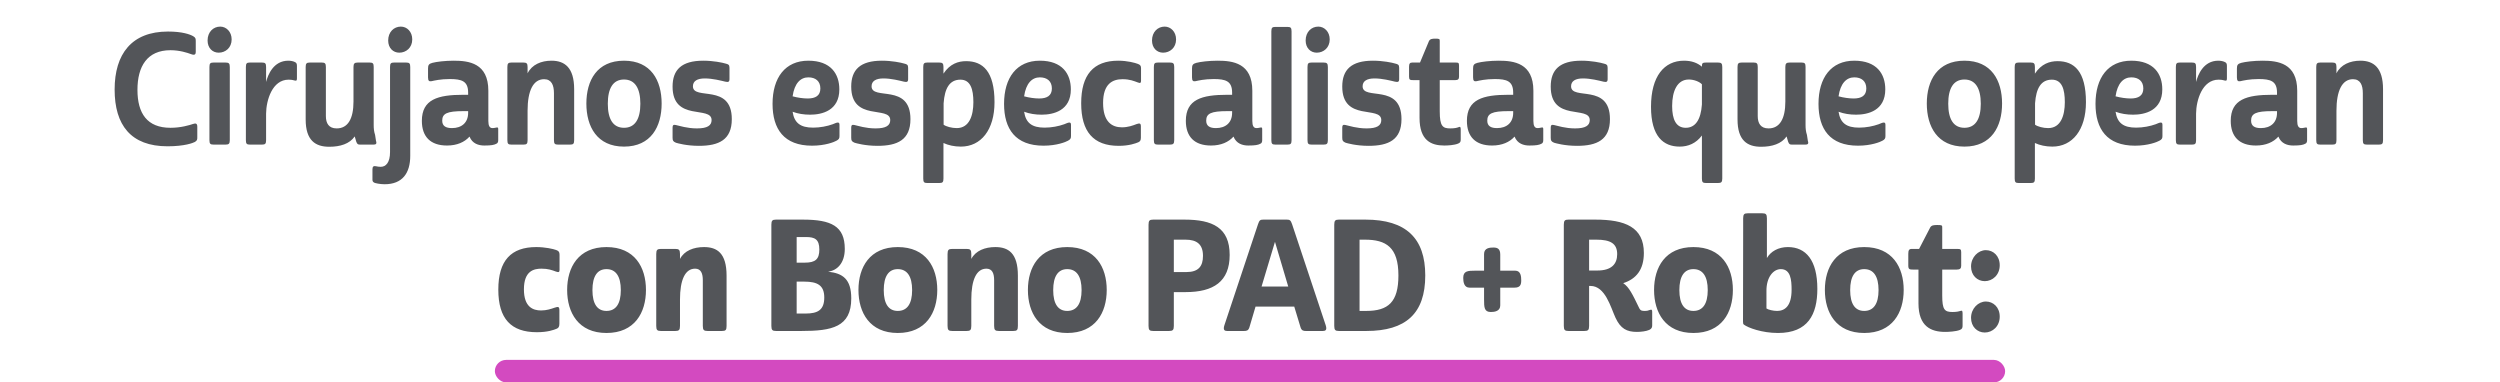
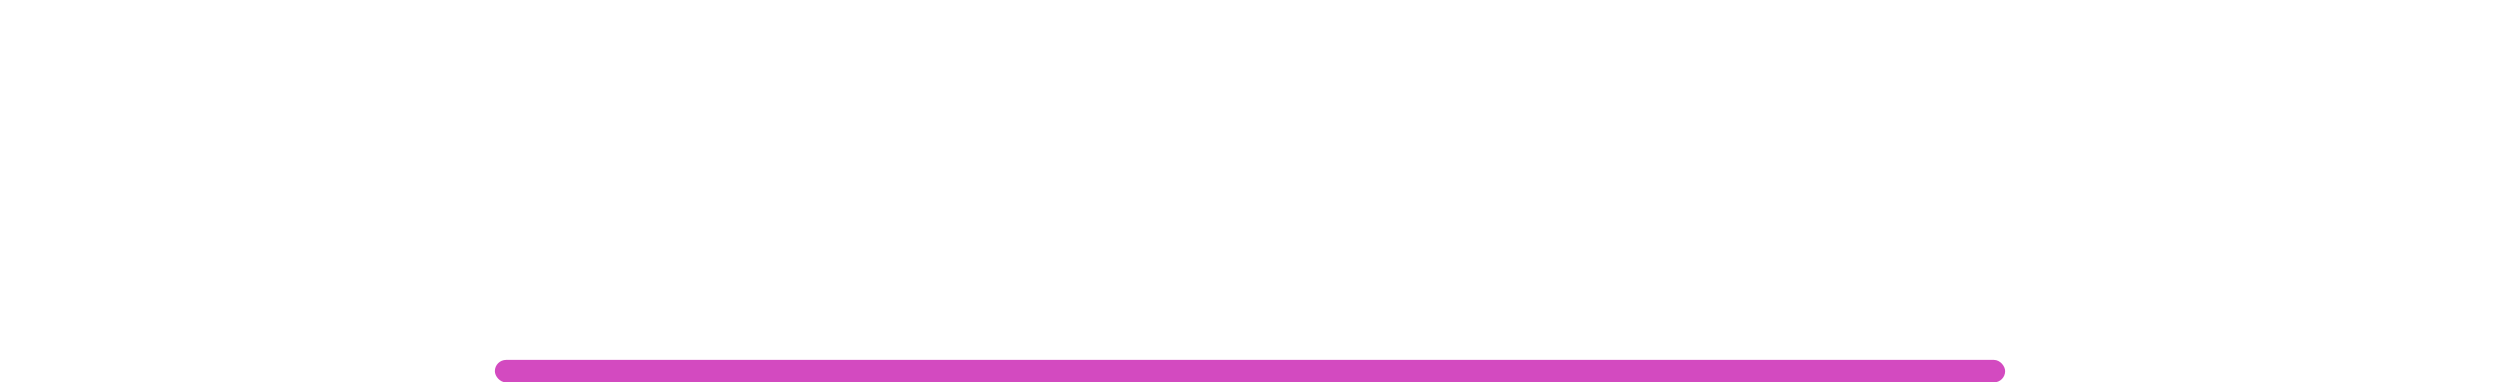
<svg xmlns="http://www.w3.org/2000/svg" width="778" height="119" viewBox="0 0 778 119" fill="none">
-   <path d="M42.775 27.96C42.775 35.304 45.799 39.768 53.047 39.768C56.311 39.768 58.951 38.952 60.103 38.568C60.919 38.28 61.399 38.424 61.399 39.432V42.744C61.399 43.32 61.399 43.752 60.631 44.184C60.103 44.472 57.463 45.528 52.135 45.528C40.711 45.528 35.671 38.904 35.671 27.864C35.671 16.824 40.951 9.816 52.279 9.816C56.695 9.816 59.095 10.68 60.103 11.256C60.919 11.736 60.919 12.072 60.919 12.888V16.2C60.919 16.92 60.583 17.256 59.527 16.872C58.231 16.392 55.879 15.624 53.047 15.624C45.799 15.624 42.775 20.664 42.775 27.96ZM65.176 20.856C65.176 19.704 65.464 19.464 66.472 19.464H70.168C71.176 19.464 71.512 19.704 71.512 20.856V43.608C71.512 44.76 71.176 45 70.168 45H66.472C65.464 45 65.176 44.76 65.176 43.608V20.856ZM64.6 12.6C64.6 9.96 66.376 8.28 68.536 8.28C70.408 8.28 72.088 9.864 72.088 12.264C72.088 14.856 70.168 16.392 68.056 16.392C66.136 16.392 64.6 14.952 64.6 12.6ZM76.519 20.856C76.519 19.704 76.807 19.464 77.767 19.464H81.511C82.519 19.464 82.807 19.704 82.807 20.856V25.512C83.383 23.256 85.111 18.888 89.719 18.888C90.439 18.888 91.207 19.032 91.687 19.272C92.359 19.512 92.407 19.992 92.407 20.568V24.408C92.407 25.176 92.167 25.176 91.591 25.032C90.967 24.84 90.295 24.792 89.815 24.792C84.727 24.792 82.855 31.176 82.807 35.352V43.608C82.807 44.76 82.519 45 81.511 45H77.767C76.807 45 76.519 44.76 76.519 43.608V20.856ZM101.413 36.12C101.413 38.376 102.325 39.96 104.773 39.96C108.277 39.96 110.005 36.936 110.005 31.608V20.856C110.005 19.752 110.341 19.464 111.349 19.464H115.045C116.053 19.464 116.293 19.752 116.293 20.856V38.904C116.293 40.008 116.389 40.968 116.725 41.976L117.013 43.848C117.349 44.808 116.917 45 116.245 45H112.021C111.397 45 111.157 44.856 110.869 44.088L110.389 42.456C108.805 44.76 105.877 45.672 102.469 45.672C98.197 45.672 95.125 43.752 95.125 37.176V20.856C95.125 19.752 95.413 19.464 96.421 19.464H100.165C101.125 19.464 101.413 19.752 101.413 20.856V36.12ZM127.667 48.504C127.667 53.88 125.219 57.336 119.699 57.336C118.211 57.336 116.771 57 116.483 56.856C116.243 56.712 115.907 56.52 115.907 55.992V52.68C115.907 51.864 116.243 51.576 116.915 51.72C117.539 51.864 118.019 51.912 118.499 51.912C120.083 51.912 121.379 50.568 121.379 47.352V20.856C121.379 19.704 121.667 19.464 122.627 19.464H126.371C127.379 19.464 127.667 19.704 127.667 20.856V48.504ZM120.803 12.6C120.803 9.96 122.579 8.28 124.739 8.28C126.659 8.28 128.291 9.864 128.291 12.264C128.291 14.856 126.371 16.392 124.259 16.392C122.339 16.392 120.803 14.952 120.803 12.6ZM151.972 28.248V37.656C151.972 39.192 152.404 39.864 153.268 39.864C153.988 39.864 154.276 39.672 154.612 39.672C154.9 39.624 155.044 39.72 155.044 40.152V43.608C155.044 44.088 154.948 44.568 154.42 44.76C153.748 45.096 152.932 45.288 150.724 45.288C148.948 45.288 146.98 44.712 146.116 42.504C144.58 44.232 142.228 45.288 139.108 45.288C133.972 45.288 131.284 42.552 131.284 37.608C131.284 30.936 136.228 29.496 144.196 29.496H145.684V28.824C145.684 25.224 143.668 24.6 139.972 24.6C137.092 24.6 135.124 25.08 134.26 25.272C133.588 25.368 133.204 25.224 133.204 24.072V21.336C133.204 20.28 133.444 19.848 134.548 19.56C135.796 19.224 138.484 18.888 141.172 18.888C145.876 18.888 151.972 19.608 151.972 28.248ZM137.62 37.56C137.62 39.24 138.772 39.864 140.644 39.864C143.668 39.864 145.684 38.184 145.684 35.112V34.584H144.196C139.06 34.584 137.62 35.352 137.62 37.56ZM169.318 24.648C165.958 24.648 164.182 28.2 164.182 34.44V43.608C164.182 44.76 163.894 45 162.886 45H159.142C158.182 45 157.894 44.76 157.894 43.608V20.856C157.894 19.752 158.182 19.464 159.142 19.464H162.886C163.894 19.464 164.182 19.752 164.182 20.856V22.824C165.526 20.088 168.454 18.888 171.622 18.888C175.702 18.888 178.678 21 178.678 27.768V43.608C178.678 44.76 178.39 45 177.382 45H173.686C172.678 45 172.39 44.76 172.39 43.608V29.016C172.39 26.472 171.622 24.648 169.318 24.648ZM182.479 32.232C182.479 25.032 185.791 18.888 194.191 18.888C202.591 18.888 205.903 25.032 205.903 32.232C205.903 39.384 202.591 45.624 194.191 45.624C185.791 45.624 182.479 39.384 182.479 32.232ZM194.191 24.744C190.783 24.744 189.151 27.48 189.151 32.28C189.151 37.08 190.783 39.768 194.191 39.768C197.599 39.768 199.279 37.08 199.279 32.28C199.279 27.48 197.599 24.744 194.191 24.744ZM227.016 21.096V24.6C227.016 25.512 226.632 25.608 225.72 25.416C224.328 25.08 221.736 24.408 219.336 24.408C216.984 24.408 215.64 25.224 215.64 26.856C215.64 31.368 227.736 25.8 227.736 37.08C227.736 43.512 223.704 45.384 217.512 45.384C213.624 45.384 210.84 44.568 210.36 44.424C209.496 44.04 209.304 43.8 209.304 42.84V39.72C209.304 39 209.544 38.712 210.312 38.904C211.464 39.144 213.816 39.96 216.888 39.96C220.152 39.96 221.448 39.048 221.448 37.368C221.448 32.76 209.304 37.992 209.304 26.952C209.304 21.72 212.088 18.888 218.856 18.888C221.928 18.888 224.76 19.464 225.864 19.8C226.632 19.992 227.016 20.136 227.016 21.096ZM251.553 18.888C258.561 18.888 261.201 23.016 261.201 27.816C261.201 34.44 255.777 35.688 252.129 35.688C250.113 35.688 248.337 35.4 246.657 34.776C247.185 38.232 249.057 39.72 253.041 39.72C255.201 39.72 257.409 39.288 259.137 38.664C259.857 38.376 260.337 38.136 260.721 38.136C261.057 38.136 261.249 38.28 261.249 38.856V42.36C261.249 43.128 261.009 43.416 260.289 43.8C259.617 44.184 256.833 45.336 252.705 45.336C243.969 45.336 240.417 40.152 240.417 32.328C240.417 24.168 244.353 18.888 251.553 18.888ZM251.553 24.072C249.105 24.072 247.233 25.944 246.657 29.976C248.241 30.408 249.969 30.648 251.361 30.648C253.761 30.648 255.297 29.784 255.297 27.528C255.297 25.272 253.809 24.072 251.553 24.072ZM282.61 21.096V24.6C282.61 25.512 282.226 25.608 281.314 25.416C279.922 25.08 277.33 24.408 274.93 24.408C272.578 24.408 271.234 25.224 271.234 26.856C271.234 31.368 283.33 25.8 283.33 37.08C283.33 43.512 279.298 45.384 273.106 45.384C269.218 45.384 266.434 44.568 265.954 44.424C265.09 44.04 264.898 43.8 264.898 42.84V39.72C264.898 39 265.138 38.712 265.906 38.904C267.058 39.144 269.41 39.96 272.482 39.96C275.746 39.96 277.042 39.048 277.042 37.368C277.042 32.76 264.898 37.992 264.898 26.952C264.898 21.72 267.682 18.888 274.45 18.888C277.522 18.888 280.354 19.464 281.458 19.8C282.226 19.992 282.61 20.136 282.61 21.096ZM288.564 56.952C287.604 56.952 287.316 56.712 287.316 55.56V20.856C287.316 19.752 287.604 19.464 288.564 19.464H292.308C293.316 19.464 293.604 19.752 293.604 20.856V22.92C295.62 19.848 298.212 19.032 300.66 19.032C305.844 19.032 309.492 22.2 309.492 31.8C309.492 40.44 305.268 45.624 299.028 45.624C296.964 45.624 295.092 45.192 293.652 44.52H293.604V55.56C293.604 56.712 293.316 56.952 292.308 56.952H288.564ZM298.884 24.792C295.524 24.792 293.988 27.432 293.652 32.136V38.808C294.42 39.384 296.196 39.864 297.732 39.864C301.668 39.864 302.916 35.928 302.916 31.8C302.916 27.72 302.004 24.792 298.884 24.792ZM323.599 18.888C330.607 18.888 333.247 23.016 333.247 27.816C333.247 34.44 327.823 35.688 324.175 35.688C322.159 35.688 320.383 35.4 318.703 34.776C319.231 38.232 321.103 39.72 325.087 39.72C327.247 39.72 329.455 39.288 331.183 38.664C331.903 38.376 332.383 38.136 332.767 38.136C333.103 38.136 333.295 38.28 333.295 38.856V42.36C333.295 43.128 333.055 43.416 332.335 43.8C331.663 44.184 328.879 45.336 324.751 45.336C316.015 45.336 312.463 40.152 312.463 32.328C312.463 24.168 316.399 18.888 323.599 18.888ZM323.599 24.072C321.151 24.072 319.279 25.944 318.703 29.976C320.287 30.408 322.015 30.648 323.407 30.648C325.807 30.648 327.343 29.784 327.343 27.528C327.343 25.272 325.855 24.072 323.599 24.072ZM343.281 32.04C343.281 37.896 346.017 39.624 349.137 39.624C351.057 39.624 352.593 39.048 353.697 38.616C354.609 38.328 355.041 38.28 355.041 39.336V42.84C355.041 43.752 354.753 44.04 354.225 44.28C353.409 44.616 351.393 45.384 348.129 45.384C340.257 45.384 336.465 40.968 336.465 32.136C336.465 23.304 340.257 18.888 347.985 18.888C350.865 18.888 353.265 19.56 354.129 19.896C354.849 20.184 355.089 20.472 355.089 21.24V25.128C355.089 25.752 354.897 25.992 354.081 25.656C352.881 25.224 351.633 24.648 349.329 24.648C346.305 24.648 343.281 25.992 343.281 32.04ZM359.082 20.856C359.082 19.704 359.37 19.464 360.378 19.464H364.074C365.082 19.464 365.418 19.704 365.418 20.856V43.608C365.418 44.76 365.082 45 364.074 45H360.378C359.37 45 359.082 44.76 359.082 43.608V20.856ZM358.506 12.6C358.506 9.96 360.282 8.28 362.442 8.28C364.314 8.28 365.994 9.864 365.994 12.264C365.994 14.856 364.074 16.392 361.962 16.392C360.042 16.392 358.506 14.952 358.506 12.6ZM389.722 28.248V37.656C389.722 39.192 390.154 39.864 391.018 39.864C391.738 39.864 392.026 39.672 392.362 39.672C392.65 39.624 392.794 39.72 392.794 40.152V43.608C392.794 44.088 392.698 44.568 392.17 44.76C391.498 45.096 390.682 45.288 388.474 45.288C386.698 45.288 384.73 44.712 383.866 42.504C382.33 44.232 379.978 45.288 376.858 45.288C371.722 45.288 369.034 42.552 369.034 37.608C369.034 30.936 373.978 29.496 381.946 29.496H383.434V28.824C383.434 25.224 381.418 24.6 377.722 24.6C374.842 24.6 372.874 25.08 372.01 25.272C371.338 25.368 370.954 25.224 370.954 24.072V21.336C370.954 20.28 371.194 19.848 372.298 19.56C373.546 19.224 376.234 18.888 378.922 18.888C383.626 18.888 389.722 19.608 389.722 28.248ZM375.37 37.56C375.37 39.24 376.522 39.864 378.394 39.864C381.418 39.864 383.434 38.184 383.434 35.112V34.584H381.946C376.81 34.584 375.37 35.352 375.37 37.56ZM401.932 43.608C401.932 44.76 401.644 45 400.636 45H396.892C395.932 45 395.644 44.76 395.644 43.608V9.768C395.644 8.616 395.932 8.376 396.892 8.376H400.636C401.644 8.376 401.932 8.616 401.932 9.768V43.608ZM406.894 20.856C406.894 19.704 407.182 19.464 408.19 19.464H411.886C412.894 19.464 413.23 19.704 413.23 20.856V43.608C413.23 44.76 412.894 45 411.886 45H408.19C407.182 45 406.894 44.76 406.894 43.608V20.856ZM406.318 12.6C406.318 9.96 408.094 8.28 410.254 8.28C412.126 8.28 413.806 9.864 413.806 12.264C413.806 14.856 411.886 16.392 409.774 16.392C407.854 16.392 406.318 14.952 406.318 12.6ZM435.422 21.096V24.6C435.422 25.512 435.038 25.608 434.126 25.416C432.734 25.08 430.142 24.408 427.742 24.408C425.39 24.408 424.046 25.224 424.046 26.856C424.046 31.368 436.142 25.8 436.142 37.08C436.142 43.512 432.11 45.384 425.918 45.384C422.03 45.384 419.246 44.568 418.766 44.424C417.902 44.04 417.71 43.8 417.71 42.84V39.72C417.71 39 417.95 38.712 418.718 38.904C419.87 39.144 422.222 39.96 425.294 39.96C428.558 39.96 429.854 39.048 429.854 37.368C429.854 32.76 417.71 37.992 417.71 26.952C417.71 21.72 420.494 18.888 427.262 18.888C430.334 18.888 433.166 19.464 434.27 19.8C435.038 19.992 435.422 20.136 435.422 21.096ZM439.457 19.464H441.905L444.689 12.792C445.025 12.12 445.697 12.024 446.657 12.024C448.001 12.024 448.049 12.12 448.049 12.792V19.464H452.849C453.809 19.464 454.049 19.512 454.049 20.376V23.88C454.049 24.6 453.761 24.936 452.849 24.936H448.049V34.632C448.049 39.288 448.961 39.96 451.313 39.96C452.705 39.96 453.425 39.768 453.905 39.576C454.385 39.384 454.577 39.432 454.577 40.296V43.368C454.577 44.04 454.481 44.376 453.809 44.664C452.609 45.192 450.497 45.288 449.441 45.288C445.361 45.288 441.761 43.704 441.761 36.696V24.936H439.841C438.785 24.936 438.497 24.84 438.497 23.832V20.808C438.497 19.848 438.737 19.464 439.457 19.464ZM477.19 28.248V37.656C477.19 39.192 477.622 39.864 478.486 39.864C479.206 39.864 479.494 39.672 479.83 39.672C480.118 39.624 480.262 39.72 480.262 40.152V43.608C480.262 44.088 480.166 44.568 479.638 44.76C478.966 45.096 478.15 45.288 475.942 45.288C474.166 45.288 472.198 44.712 471.334 42.504C469.798 44.232 467.446 45.288 464.326 45.288C459.19 45.288 456.502 42.552 456.502 37.608C456.502 30.936 461.446 29.496 469.414 29.496H470.902V28.824C470.902 25.224 468.886 24.6 465.19 24.6C462.31 24.6 460.342 25.08 459.478 25.272C458.806 25.368 458.422 25.224 458.422 24.072V21.336C458.422 20.28 458.662 19.848 459.766 19.56C461.014 19.224 463.702 18.888 466.39 18.888C471.094 18.888 477.19 19.608 477.19 28.248ZM462.838 37.56C462.838 39.24 463.99 39.864 465.862 39.864C468.886 39.864 470.902 38.184 470.902 35.112V34.584H469.414C464.278 34.584 462.838 35.352 462.838 37.56ZM500.297 21.096V24.6C500.297 25.512 499.913 25.608 499.001 25.416C497.609 25.08 495.017 24.408 492.617 24.408C490.265 24.408 488.921 25.224 488.921 26.856C488.921 31.368 501.017 25.8 501.017 37.08C501.017 43.512 496.985 45.384 490.793 45.384C486.905 45.384 484.121 44.568 483.641 44.424C482.777 44.04 482.585 43.8 482.585 42.84V39.72C482.585 39 482.825 38.712 483.593 38.904C484.745 39.144 487.097 39.96 490.169 39.96C493.433 39.96 494.729 39.048 494.729 37.368C494.729 32.76 482.585 37.992 482.585 26.952C482.585 21.72 485.369 18.888 492.137 18.888C495.209 18.888 498.041 19.464 499.145 19.8C499.913 19.992 500.297 20.136 500.297 21.096ZM529.634 42.168C527.81 44.616 525.362 45.624 522.722 45.624C517.682 45.624 513.794 42.504 513.794 33.24C513.794 23.688 517.922 18.888 524.066 18.888C526.418 18.888 528.242 19.56 529.634 20.76V20.472C529.634 19.656 529.922 19.464 530.93 19.464H534.626C535.634 19.464 535.97 19.704 535.97 20.856V55.56C535.97 56.712 535.634 56.952 534.626 56.952H530.93C529.922 56.952 529.634 56.712 529.634 55.56V42.168ZM524.594 39.768C527.57 39.768 529.298 37.32 529.634 32.52V26.232C528.866 25.416 527.186 24.744 525.554 24.744C522.002 24.744 520.37 28.248 520.37 33C520.37 37.224 521.618 39.768 524.594 39.768ZM547.007 36.12C547.007 38.376 547.919 39.96 550.367 39.96C553.871 39.96 555.599 36.936 555.599 31.608V20.856C555.599 19.752 555.935 19.464 556.943 19.464H560.639C561.647 19.464 561.887 19.752 561.887 20.856V38.904C561.887 40.008 561.983 40.968 562.319 41.976L562.607 43.848C562.943 44.808 562.511 45 561.839 45H557.615C556.991 45 556.751 44.856 556.463 44.088L555.983 42.456C554.399 44.76 551.471 45.672 548.063 45.672C543.791 45.672 540.719 43.752 540.719 37.176V20.856C540.719 19.752 541.007 19.464 542.015 19.464H545.759C546.719 19.464 547.007 19.752 547.007 20.856V36.12ZM577.053 18.888C584.061 18.888 586.701 23.016 586.701 27.816C586.701 34.44 581.277 35.688 577.629 35.688C575.613 35.688 573.837 35.4 572.157 34.776C572.685 38.232 574.557 39.72 578.541 39.72C580.701 39.72 582.909 39.288 584.637 38.664C585.357 38.376 585.837 38.136 586.221 38.136C586.557 38.136 586.749 38.28 586.749 38.856V42.36C586.749 43.128 586.509 43.416 585.789 43.8C585.117 44.184 582.333 45.336 578.205 45.336C569.469 45.336 565.917 40.152 565.917 32.328C565.917 24.168 569.853 18.888 577.053 18.888ZM577.053 24.072C574.605 24.072 572.733 25.944 572.157 29.976C573.741 30.408 575.469 30.648 576.861 30.648C579.261 30.648 580.797 29.784 580.797 27.528C580.797 25.272 579.309 24.072 577.053 24.072ZM599.62 32.232C599.62 25.032 602.932 18.888 611.332 18.888C619.732 18.888 623.044 25.032 623.044 32.232C623.044 39.384 619.732 45.624 611.332 45.624C602.932 45.624 599.62 39.384 599.62 32.232ZM611.332 24.744C607.924 24.744 606.292 27.48 606.292 32.28C606.292 37.08 607.924 39.768 611.332 39.768C614.74 39.768 616.42 37.08 616.42 32.28C616.42 27.48 614.74 24.744 611.332 24.744ZM628.221 56.952C627.261 56.952 626.973 56.712 626.973 55.56V20.856C626.973 19.752 627.261 19.464 628.221 19.464H631.965C632.973 19.464 633.261 19.752 633.261 20.856V22.92C635.277 19.848 637.869 19.032 640.317 19.032C645.501 19.032 649.149 22.2 649.149 31.8C649.149 40.44 644.925 45.624 638.685 45.624C636.621 45.624 634.749 45.192 633.309 44.52H633.261V55.56C633.261 56.712 632.973 56.952 631.965 56.952H628.221ZM638.541 24.792C635.181 24.792 633.645 27.432 633.309 32.136V38.808C634.077 39.384 635.853 39.864 637.389 39.864C641.325 39.864 642.573 35.928 642.573 31.8C642.573 27.72 641.661 24.792 638.541 24.792ZM663.256 18.888C670.264 18.888 672.904 23.016 672.904 27.816C672.904 34.44 667.48 35.688 663.832 35.688C661.816 35.688 660.04 35.4 658.36 34.776C658.888 38.232 660.76 39.72 664.744 39.72C666.904 39.72 669.112 39.288 670.84 38.664C671.56 38.376 672.04 38.136 672.424 38.136C672.76 38.136 672.952 38.28 672.952 38.856V42.36C672.952 43.128 672.712 43.416 671.992 43.8C671.32 44.184 668.536 45.336 664.408 45.336C655.672 45.336 652.12 40.152 652.12 32.328C652.12 24.168 656.056 18.888 663.256 18.888ZM663.256 24.072C660.808 24.072 658.936 25.944 658.36 29.976C659.944 30.408 661.672 30.648 663.064 30.648C665.464 30.648 667 29.784 667 27.528C667 25.272 665.512 24.072 663.256 24.072ZM677.129 20.856C677.129 19.704 677.417 19.464 678.377 19.464H682.121C683.129 19.464 683.417 19.704 683.417 20.856V25.512C683.993 23.256 685.721 18.888 690.329 18.888C691.049 18.888 691.817 19.032 692.297 19.272C692.969 19.512 693.017 19.992 693.017 20.568V24.408C693.017 25.176 692.777 25.176 692.201 25.032C691.577 24.84 690.905 24.792 690.425 24.792C685.337 24.792 683.465 31.176 683.417 35.352V43.608C683.417 44.76 683.129 45 682.121 45H678.377C677.417 45 677.129 44.76 677.129 43.608V20.856ZM714.894 28.248V37.656C714.894 39.192 715.326 39.864 716.19 39.864C716.91 39.864 717.198 39.672 717.534 39.672C717.822 39.624 717.966 39.72 717.966 40.152V43.608C717.966 44.088 717.87 44.568 717.342 44.76C716.67 45.096 715.854 45.288 713.646 45.288C711.87 45.288 709.902 44.712 709.038 42.504C707.502 44.232 705.15 45.288 702.03 45.288C696.894 45.288 694.206 42.552 694.206 37.608C694.206 30.936 699.15 29.496 707.118 29.496H708.606V28.824C708.606 25.224 706.59 24.6 702.894 24.6C700.014 24.6 698.046 25.08 697.182 25.272C696.51 25.368 696.126 25.224 696.126 24.072V21.336C696.126 20.28 696.366 19.848 697.47 19.56C698.718 19.224 701.406 18.888 704.094 18.888C708.798 18.888 714.894 19.608 714.894 28.248ZM700.542 37.56C700.542 39.24 701.694 39.864 703.566 39.864C706.59 39.864 708.606 38.184 708.606 35.112V34.584H707.118C701.982 34.584 700.542 35.352 700.542 37.56ZM732.24 24.648C728.88 24.648 727.104 28.2 727.104 34.44V43.608C727.104 44.76 726.816 45 725.808 45H722.064C721.104 45 720.816 44.76 720.816 43.608V20.856C720.816 19.752 721.104 19.464 722.064 19.464H725.808C726.816 19.464 727.104 19.752 727.104 20.856V22.824C728.448 20.088 731.376 18.888 734.544 18.888C738.624 18.888 741.6 21 741.6 27.768V43.608C741.6 44.76 741.312 45 740.304 45H736.608C735.6 45 735.312 44.76 735.312 43.608V29.016C735.312 26.472 734.544 24.648 732.24 24.648ZM163.043 90.04C163.043 95.56 165.875 96.616 168.371 96.616C170.099 96.616 171.491 96.136 172.595 95.752C173.651 95.416 174.083 95.32 174.083 96.568V100.744C174.083 101.8 173.747 102.088 173.171 102.328C172.355 102.664 170.435 103.384 167.075 103.384C159.059 103.384 155.075 99.208 155.075 90.136C155.075 81.064 159.059 76.888 166.883 76.888C169.667 76.888 172.163 77.464 173.075 77.8C173.843 78.088 174.131 78.376 174.131 79.288V83.944C174.131 84.616 173.939 84.856 173.027 84.52C171.731 84.04 170.579 83.608 168.515 83.608C166.211 83.608 163.043 84.232 163.043 90.04ZM176.495 90.232C176.495 83.176 179.999 76.888 188.735 76.888C197.519 76.888 201.023 83.176 201.023 90.232C201.023 97.288 197.519 103.624 188.735 103.624C179.999 103.624 176.495 97.288 176.495 90.232ZM188.735 83.752C185.903 83.752 184.367 85.96 184.367 90.28C184.367 94.6 185.903 96.76 188.735 96.76C191.615 96.76 193.199 94.6 193.199 90.28C193.199 85.96 191.615 83.752 188.735 83.752ZM216.317 83.608C213.197 83.608 211.613 87.112 211.613 93.208V101.416C211.613 102.712 211.277 103 210.173 103H205.661C204.557 103 204.221 102.712 204.221 101.416V79.048C204.221 77.752 204.557 77.464 205.661 77.464H210.173C211.277 77.464 211.613 77.752 211.613 79.048V80.584C212.957 77.992 215.885 76.888 219.101 76.888C223.133 76.888 226.109 78.76 226.109 85.768V101.416C226.109 102.712 225.821 103 224.669 103H220.205C219.053 103 218.717 102.712 218.717 101.416V87.208C218.717 85.096 218.141 83.608 216.317 83.608ZM262.897 77.464C262.897 81.928 260.449 84.184 257.809 84.52V84.568C262.225 85.048 264.913 86.824 264.913 92.872C264.913 101.8 258.865 103 249.409 103H241.489C240.385 103 240.049 102.712 240.049 101.416V69.928C240.049 68.632 240.385 68.344 241.489 68.344H249.841C258.673 68.344 262.897 70.36 262.897 77.464ZM247.921 87.64V97.576H250.705C254.545 97.576 256.513 96.424 256.513 92.584C256.513 88.792 254.401 87.64 250.273 87.64H247.921ZM247.921 73.768V81.736H250.465C253.729 81.736 254.977 80.68 254.977 77.656C254.977 74.44 253.537 73.768 250.849 73.768H247.921ZM267.151 90.232C267.151 83.176 270.655 76.888 279.391 76.888C288.175 76.888 291.679 83.176 291.679 90.232C291.679 97.288 288.175 103.624 279.391 103.624C270.655 103.624 267.151 97.288 267.151 90.232ZM279.391 83.752C276.559 83.752 275.023 85.96 275.023 90.28C275.023 94.6 276.559 96.76 279.391 96.76C282.271 96.76 283.855 94.6 283.855 90.28C283.855 85.96 282.271 83.752 279.391 83.752ZM306.974 83.608C303.854 83.608 302.27 87.112 302.27 93.208V101.416C302.27 102.712 301.934 103 300.83 103H296.318C295.214 103 294.878 102.712 294.878 101.416V79.048C294.878 77.752 295.214 77.464 296.318 77.464H300.83C301.934 77.464 302.27 77.752 302.27 79.048V80.584C303.614 77.992 306.542 76.888 309.758 76.888C313.79 76.888 316.766 78.76 316.766 85.768V101.416C316.766 102.712 316.478 103 315.326 103H310.862C309.71 103 309.374 102.712 309.374 101.416V87.208C309.374 85.096 308.798 83.608 306.974 83.608ZM319.885 90.232C319.885 83.176 323.389 76.888 332.125 76.888C340.909 76.888 344.413 83.176 344.413 90.232C344.413 97.288 340.909 103.624 332.125 103.624C323.389 103.624 319.885 97.288 319.885 90.232ZM332.125 83.752C329.293 83.752 327.757 85.96 327.757 90.28C327.757 94.6 329.293 96.76 332.125 96.76C335.005 96.76 336.589 94.6 336.589 90.28C336.589 85.96 335.005 83.752 332.125 83.752ZM368.944 90.904H365.296V101.416C365.296 102.712 364.96 103 363.808 103H358.864C357.76 103 357.424 102.712 357.424 101.416V69.928C357.424 68.632 357.76 68.344 358.864 68.344H368.608C377.344 68.344 382.672 70.84 382.672 79.336C382.672 87.64 377.632 90.904 368.944 90.904ZM365.296 84.664H369.232C372.928 84.664 374.368 82.888 374.368 79.624C374.368 76.024 372.448 74.584 368.944 74.584H365.296V84.664ZM404.74 101.896L402.772 95.416H390.724L388.804 101.896C388.468 102.904 387.94 103 387.124 103H381.844C381.124 103 380.548 102.712 381.028 101.224L391.492 69.784C391.924 68.488 392.212 68.344 393.172 68.344H400.42C401.332 68.344 401.668 68.488 402.1 69.784L412.564 101.224C413.044 102.712 412.468 103 411.7 103H406.372C405.652 103 405.076 102.904 404.74 101.896ZM396.772 75.256L392.596 89.176H400.9L396.772 75.256ZM415.22 101.416V69.928C415.22 68.632 415.556 68.344 416.66 68.344H424.916C437.588 68.344 443.54 74.152 443.54 85.72C443.54 97.576 437.492 103 425.204 103H416.66C415.556 103 415.22 102.712 415.22 101.416ZM424.772 74.584H423.092V96.76H425.156C432.02 96.76 435.188 94.024 435.188 85.72C435.188 76.936 431.348 74.584 424.772 74.584ZM466.879 79.24V84.232H471.535C473.311 84.232 473.407 86.104 473.407 87.304C473.407 88.648 473.023 89.512 471.343 89.512H466.879V95.032C466.879 96.856 465.103 97.096 463.951 97.096C461.887 97.096 461.839 95.656 461.839 93.16V89.512H457.279C455.599 89.512 455.359 87.688 455.359 86.488C455.359 84.328 456.751 84.232 459.151 84.232H461.839V79.048C461.839 77.128 463.663 77.032 464.767 77.032C466.062 77.032 466.879 77.464 466.879 79.24ZM494.962 88.984H494.53V101.416C494.53 102.712 494.194 103 493.042 103H488.098C486.994 103 486.658 102.712 486.658 101.416V69.928C486.658 68.632 486.994 68.344 488.098 68.344H496.45C505.762 68.344 511.57 70.696 511.57 78.712C511.57 83.944 509.17 86.824 505.138 88.12C506.962 89.32 508.066 91.624 510.034 95.704C510.514 96.76 510.994 96.76 511.954 96.76C512.434 96.76 512.818 96.712 513.394 96.472C514.018 96.232 514.162 96.424 514.162 97.048V101.272C514.162 101.896 513.97 102.328 513.25 102.664C512.29 103.096 510.658 103.288 509.41 103.288C506.242 103.288 504.322 102.28 502.738 98.872C501.25 95.656 499.57 88.984 494.962 88.984ZM494.53 84.184H497.122C501.442 84.184 503.266 82.216 503.266 79.096C503.266 75.736 501.106 74.584 496.786 74.584H494.53V84.184ZM514.745 90.232C514.745 83.176 518.249 76.888 526.985 76.888C535.769 76.888 539.273 83.176 539.273 90.232C539.273 97.288 535.769 103.624 526.985 103.624C518.249 103.624 514.745 97.288 514.745 90.232ZM526.985 83.752C524.153 83.752 522.617 85.96 522.617 90.28C522.617 94.6 524.153 96.76 526.985 96.76C529.865 96.76 531.449 94.6 531.449 90.28C531.449 85.96 529.865 83.752 526.985 83.752ZM549.863 80.296C551.063 78.232 553.415 76.888 556.391 76.888C562.007 76.888 565.559 80.968 565.559 89.896C565.559 97.864 562.631 103.624 553.319 103.624C548.279 103.624 544.007 101.992 542.711 101.032C542.471 100.84 542.423 100.648 542.423 100.072L542.471 71.56V67.96C542.471 66.664 542.807 66.376 543.911 66.376H548.423C549.527 66.376 549.863 66.664 549.863 67.96V80.296ZM554.183 83.752C551.879 83.752 549.671 86.248 549.719 90.568V95.992C550.247 96.376 551.783 96.76 553.031 96.76C555.383 96.76 557.543 95.32 557.543 90.184C557.543 87.112 557.255 83.752 554.183 83.752ZM567.901 90.232C567.901 83.176 571.405 76.888 580.141 76.888C588.925 76.888 592.429 83.176 592.429 90.232C592.429 97.288 588.925 103.624 580.141 103.624C571.405 103.624 567.901 97.288 567.901 90.232ZM580.141 83.752C577.309 83.752 575.773 85.96 575.773 90.28C575.773 94.6 577.309 96.76 580.141 96.76C583.021 96.76 584.605 94.6 584.605 90.28C584.605 85.96 583.021 83.752 580.141 83.752ZM594.917 77.464H597.221L600.677 70.792C601.061 70.072 601.877 70.024 602.885 70.024C604.373 70.024 604.421 70.12 604.421 70.792V77.464H608.933C610.037 77.464 610.325 77.512 610.325 78.472V82.696C610.325 83.512 609.989 83.896 608.933 83.896H604.421V91.96C604.421 96.376 605.141 97.096 607.637 97.096C609.077 97.096 609.749 96.856 610.085 96.76C610.565 96.616 610.757 96.616 610.757 97.576V101.224C610.757 101.992 610.661 102.376 609.941 102.664C608.693 103.192 606.293 103.288 605.333 103.288C600.965 103.288 597.029 101.608 597.029 94.408V83.896H595.397C594.197 83.896 593.861 83.8 593.861 82.6V79C593.861 77.896 594.101 77.464 594.917 77.464ZM613.388 98.92C613.388 95.992 615.644 93.832 617.996 93.832C620.3 93.832 622.316 95.608 622.316 98.536C622.316 101.512 620.108 103.48 617.66 103.48C615.308 103.48 613.388 101.656 613.388 98.92ZM613.388 82.936C613.388 80.008 615.644 77.848 617.996 77.848C620.3 77.848 622.316 79.624 622.316 82.552C622.316 85.528 620.108 87.496 617.66 87.496C615.308 87.496 613.388 85.672 613.388 82.936Z" fill="#535559" />
  <rect x="154" y="112" width="470" height="7" rx="3.5" fill="#D34AC0" />
</svg>